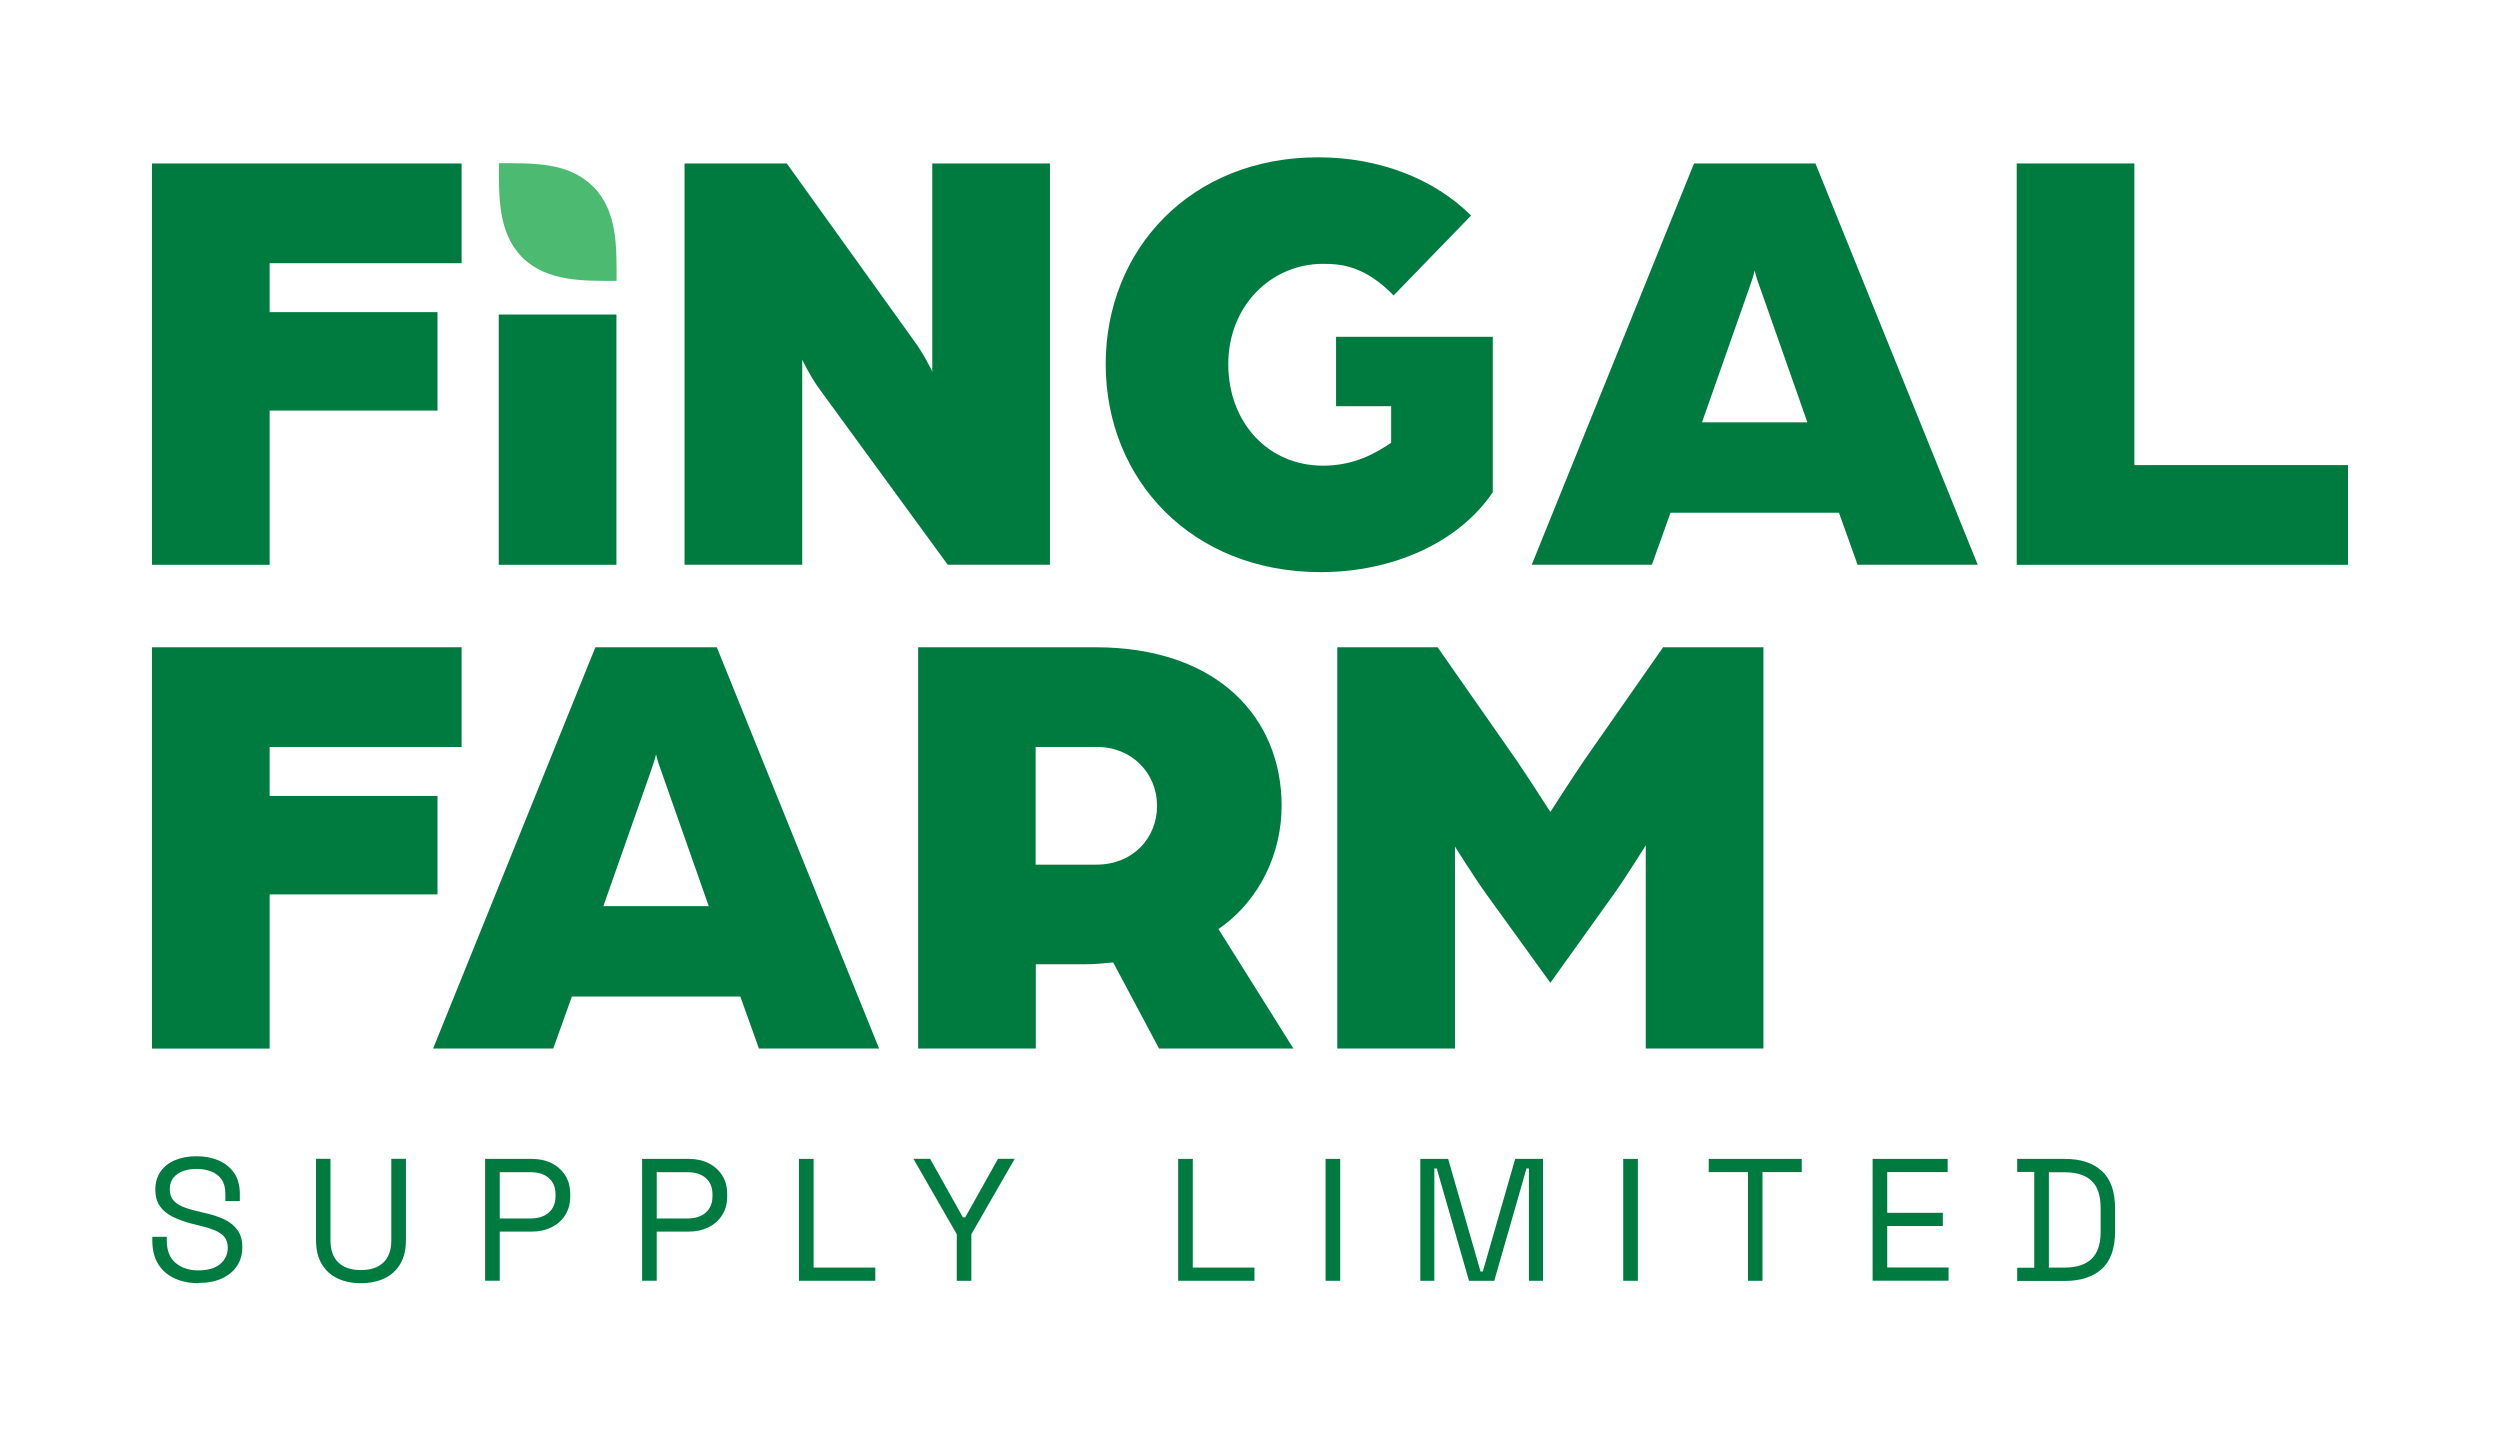
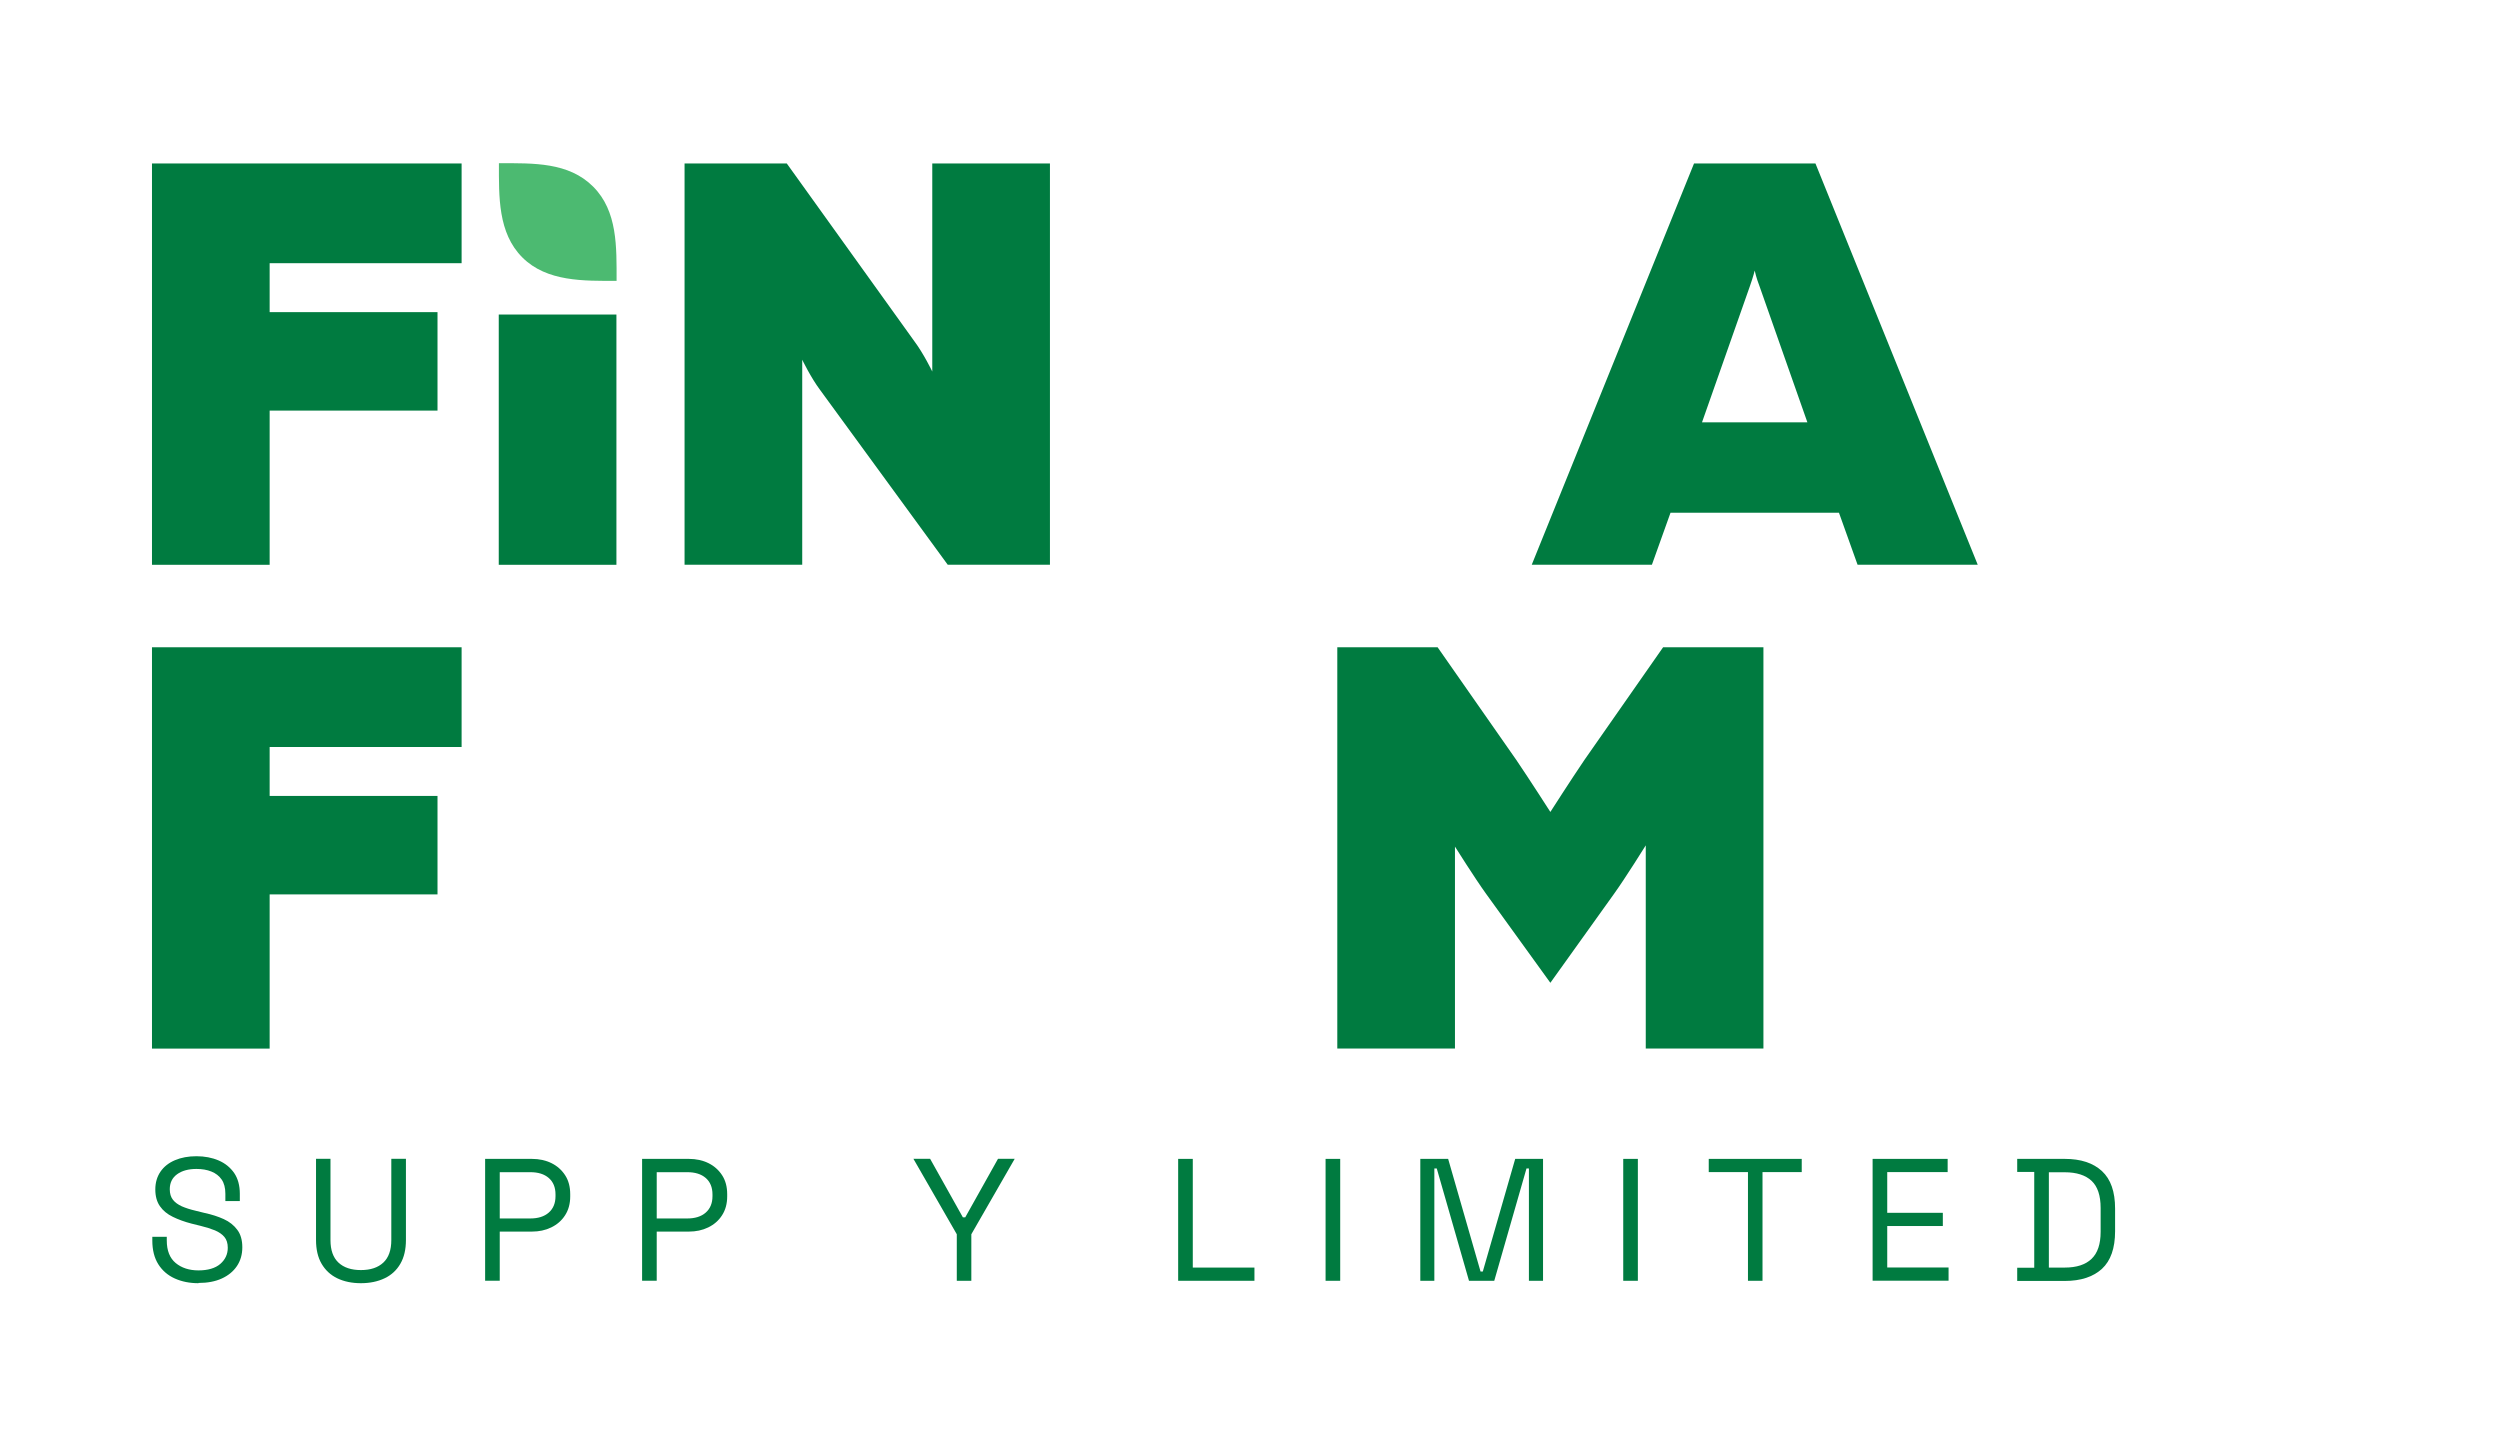
<svg xmlns="http://www.w3.org/2000/svg" id="a" viewBox="0 0 300.85 173.34">
  <defs>
    <style>.b{fill:#4cba71;}.b,.c{stroke-width:0px;}.c{fill:#007b40;}</style>
  </defs>
  <path class="c" d="m18.29,19.67h37.26v12h-23.1v5.89h20.2v11.85h-20.2v18.56h-14.16V19.67Z" />
  <path class="c" d="m60.02,37.85h14.16v30.12s-14.16,0-14.16,0v-30.12Z" />
  <path class="c" d="m82.38,19.67h12.3l15.35,21.39c1.12,1.49,2.16,3.65,2.16,3.65v-25.04h14.16v48.29h-12.3l-15.35-21.02c-1.12-1.49-2.16-3.65-2.16-3.65v24.67h-14.16V19.67Z" />
-   <path class="c" d="m133.06,43.82c0-13.79,10.21-24.89,25.56-24.89,7.38,0,14.01,2.61,18.41,7.01l-9.32,9.61c-3.43-3.5-6.19-3.8-8.5-3.8-6.26,0-11.4,5.07-11.4,12.07s4.77,12.22,11.4,12.22c3.73,0,6.34-1.49,8.2-2.76v-4.4h-6.63v-8.35h18.86v18.71c-4.1,6.04-12,9.61-20.72,9.61-15.5,0-25.86-11.1-25.86-25.04Z" />
  <path class="c" d="m203.86,19.67h14.61l19.53,48.29h-14.46l-2.24-6.26h-20.27l-2.24,6.26h-14.46l19.53-48.29Zm13.64,31.15l-5.74-16.32c-.45-1.19-.52-1.64-.6-1.94,0,0-.15.67-.6,1.94l-5.74,16.32h12.67Z" />
-   <path class="c" d="m242.69,19.67h14.16v36.3h25.71v12h-39.87V19.67Z" />
  <path class="c" d="m18.29,77.89h37.26v12h-23.1v5.89h20.2v11.85h-20.2v18.56h-14.16v-48.29Z" />
-   <path class="c" d="m71.65,77.89h14.61l19.53,48.29h-14.46l-2.24-6.26h-20.27l-2.24,6.26h-14.46l19.53-48.29Zm13.64,31.15l-5.74-16.32c-.45-1.19-.52-1.64-.6-1.94,0,0-.15.67-.6,1.94l-5.74,16.32h12.67Z" />
-   <path class="c" d="m110.48,77.89h21.32c14.83,0,22.43,8.57,22.43,19.08,0,5.59-2.53,11.33-7.6,14.83l9.02,14.38h-16.17l-5.52-10.36c-1.49.15-2.31.22-3.5.22h-5.81v10.14h-14.16v-48.29Zm21.46,26.16c4.4,0,7.3-3.2,7.3-7.08s-2.98-7.08-7.23-7.08h-7.38v14.16h7.3Z" />
  <path class="c" d="m160.93,77.89h12.07l9.47,13.56c1.57,2.31,4.1,6.26,4.1,6.26,0,0,2.53-3.95,4.1-6.26l9.47-13.56h12.07v48.29h-14.16v-24.45s-2.46,3.95-3.8,5.81l-7.68,10.73-7.75-10.73c-1.34-1.86-3.73-5.66-3.73-5.66v24.3h-14.16v-48.29Z" />
  <path class="c" d="m23.88,154.42c-1.06,0-2.01-.19-2.85-.57s-1.5-.95-1.98-1.71c-.48-.76-.72-1.72-.72-2.86v-.44h1.74v.44c0,1.22.36,2.12,1.07,2.71.71.59,1.63.89,2.75.89s2.02-.26,2.62-.78c.6-.52.9-1.17.9-1.95,0-.54-.14-.98-.41-1.3s-.65-.58-1.14-.79c-.49-.2-1.06-.38-1.72-.54l-1.09-.27c-.85-.22-1.61-.5-2.26-.82-.66-.32-1.17-.74-1.54-1.27-.37-.52-.56-1.2-.56-2.02s.21-1.54.62-2.14c.41-.6.99-1.06,1.74-1.38.75-.32,1.61-.48,2.59-.48s1.88.17,2.67.51c.79.34,1.41.85,1.87,1.51.45.66.68,1.5.68,2.5v.88h-1.74v-.88c0-.71-.15-1.29-.45-1.72-.3-.43-.71-.75-1.24-.96-.52-.21-1.12-.31-1.79-.31-.96,0-1.74.21-2.33.64-.59.43-.88,1.03-.88,1.81,0,.52.13.94.38,1.26s.61.58,1.07.79c.46.2,1.01.38,1.66.53l1.09.27c.85.18,1.62.43,2.3.74.68.31,1.22.74,1.62,1.28.41.54.61,1.24.61,2.11s-.22,1.62-.65,2.26c-.43.64-1.04,1.14-1.83,1.5s-1.72.53-2.78.53Z" />
  <path class="c" d="m43.44,154.42c-1.09,0-2.04-.2-2.85-.59-.81-.39-1.44-.98-1.89-1.75s-.67-1.73-.67-2.86v-9.77h1.74v9.79c0,1.2.32,2.1.96,2.7s1.54.9,2.7.9,2.06-.3,2.7-.9c.64-.6.96-1.5.96-2.7v-9.79h1.76v9.77c0,1.13-.22,2.09-.67,2.86-.45.78-1.08,1.36-1.9,1.75-.82.39-1.77.59-2.86.59Z" />
  <path class="c" d="m58.38,154.13v-14.67h5.62c.88,0,1.67.17,2.36.51.69.34,1.24.83,1.65,1.46s.61,1.39.61,2.28v.27c0,.88-.21,1.64-.62,2.27-.41.64-.97,1.12-1.67,1.46s-1.47.5-2.33.5h-3.86v5.91h-1.76Zm1.76-7.5h3.67c.94,0,1.68-.23,2.22-.7s.82-1.13.82-1.98v-.21c0-.85-.27-1.51-.81-1.98-.54-.47-1.28-.7-2.23-.7h-3.67v5.58Z" />
  <path class="c" d="m77.27,154.13v-14.67h5.62c.88,0,1.67.17,2.36.51.69.34,1.24.83,1.65,1.46s.61,1.39.61,2.28v.27c0,.88-.21,1.64-.62,2.27-.41.64-.97,1.12-1.67,1.46s-1.47.5-2.33.5h-3.86v5.91h-1.76Zm1.76-7.5h3.67c.94,0,1.68-.23,2.22-.7s.82-1.13.82-1.98v-.21c0-.85-.27-1.51-.81-1.98-.54-.47-1.28-.7-2.23-.7h-3.67v5.58Z" />
-   <path class="c" d="m96.15,154.13v-14.67h1.76v13.08h7.42v1.59h-9.18Z" />
  <path class="c" d="m115.14,154.13v-5.6l-5.22-9.08h2.01l3.94,7.04h.29l3.94-7.04h2.01l-5.22,9.08v5.6h-1.76Z" />
  <path class="c" d="m141.78,154.13v-14.67h1.76v13.08h7.42v1.59h-9.18Z" />
  <path class="c" d="m159.52,154.13v-14.67h1.76v14.67h-1.76Z" />
  <path class="c" d="m170.92,154.13v-14.67h3.35l3.9,13.56h.27l3.9-13.56h3.35v14.67h-1.7v-13.52h-.29l-3.88,13.52h-3.04l-3.88-13.52h-.29v13.52h-1.7Z" />
  <path class="c" d="m195.34,154.13v-14.67h1.76v14.67h-1.76Z" />
  <path class="c" d="m210.35,154.13v-13.08h-4.72v-1.59h11.19v1.59h-4.72v13.08h-1.76Z" />
  <path class="c" d="m225.35,154.13v-14.67h9.03v1.59h-7.27v4.9h6.69v1.59h-6.69v4.99h7.38v1.59h-9.14Z" />
  <path class="c" d="m242.75,154.13v-1.57h2.05v-11.53h-2.05v-1.57h5.72c1.93,0,3.42.49,4.48,1.47,1.06.98,1.58,2.48,1.58,4.51v2.73c0,2.04-.53,3.55-1.58,4.52-1.06.97-2.55,1.46-4.48,1.46h-5.72Zm3.81-1.59h1.91c1.43,0,2.5-.35,3.23-1.05.73-.7,1.09-1.78,1.09-3.25v-2.87c0-1.5-.36-2.58-1.09-3.27-.73-.68-1.8-1.03-3.23-1.03h-1.91v11.47Z" />
  <path class="b" d="m71.38,22.46c2.95,2.95,2.82,7.27,2.82,11.34-3.91,0-8.39.13-11.34-2.82-2.95-2.95-2.82-7.33-2.82-11.34,4.18,0,8.39-.13,11.34,2.82Z" />
</svg>